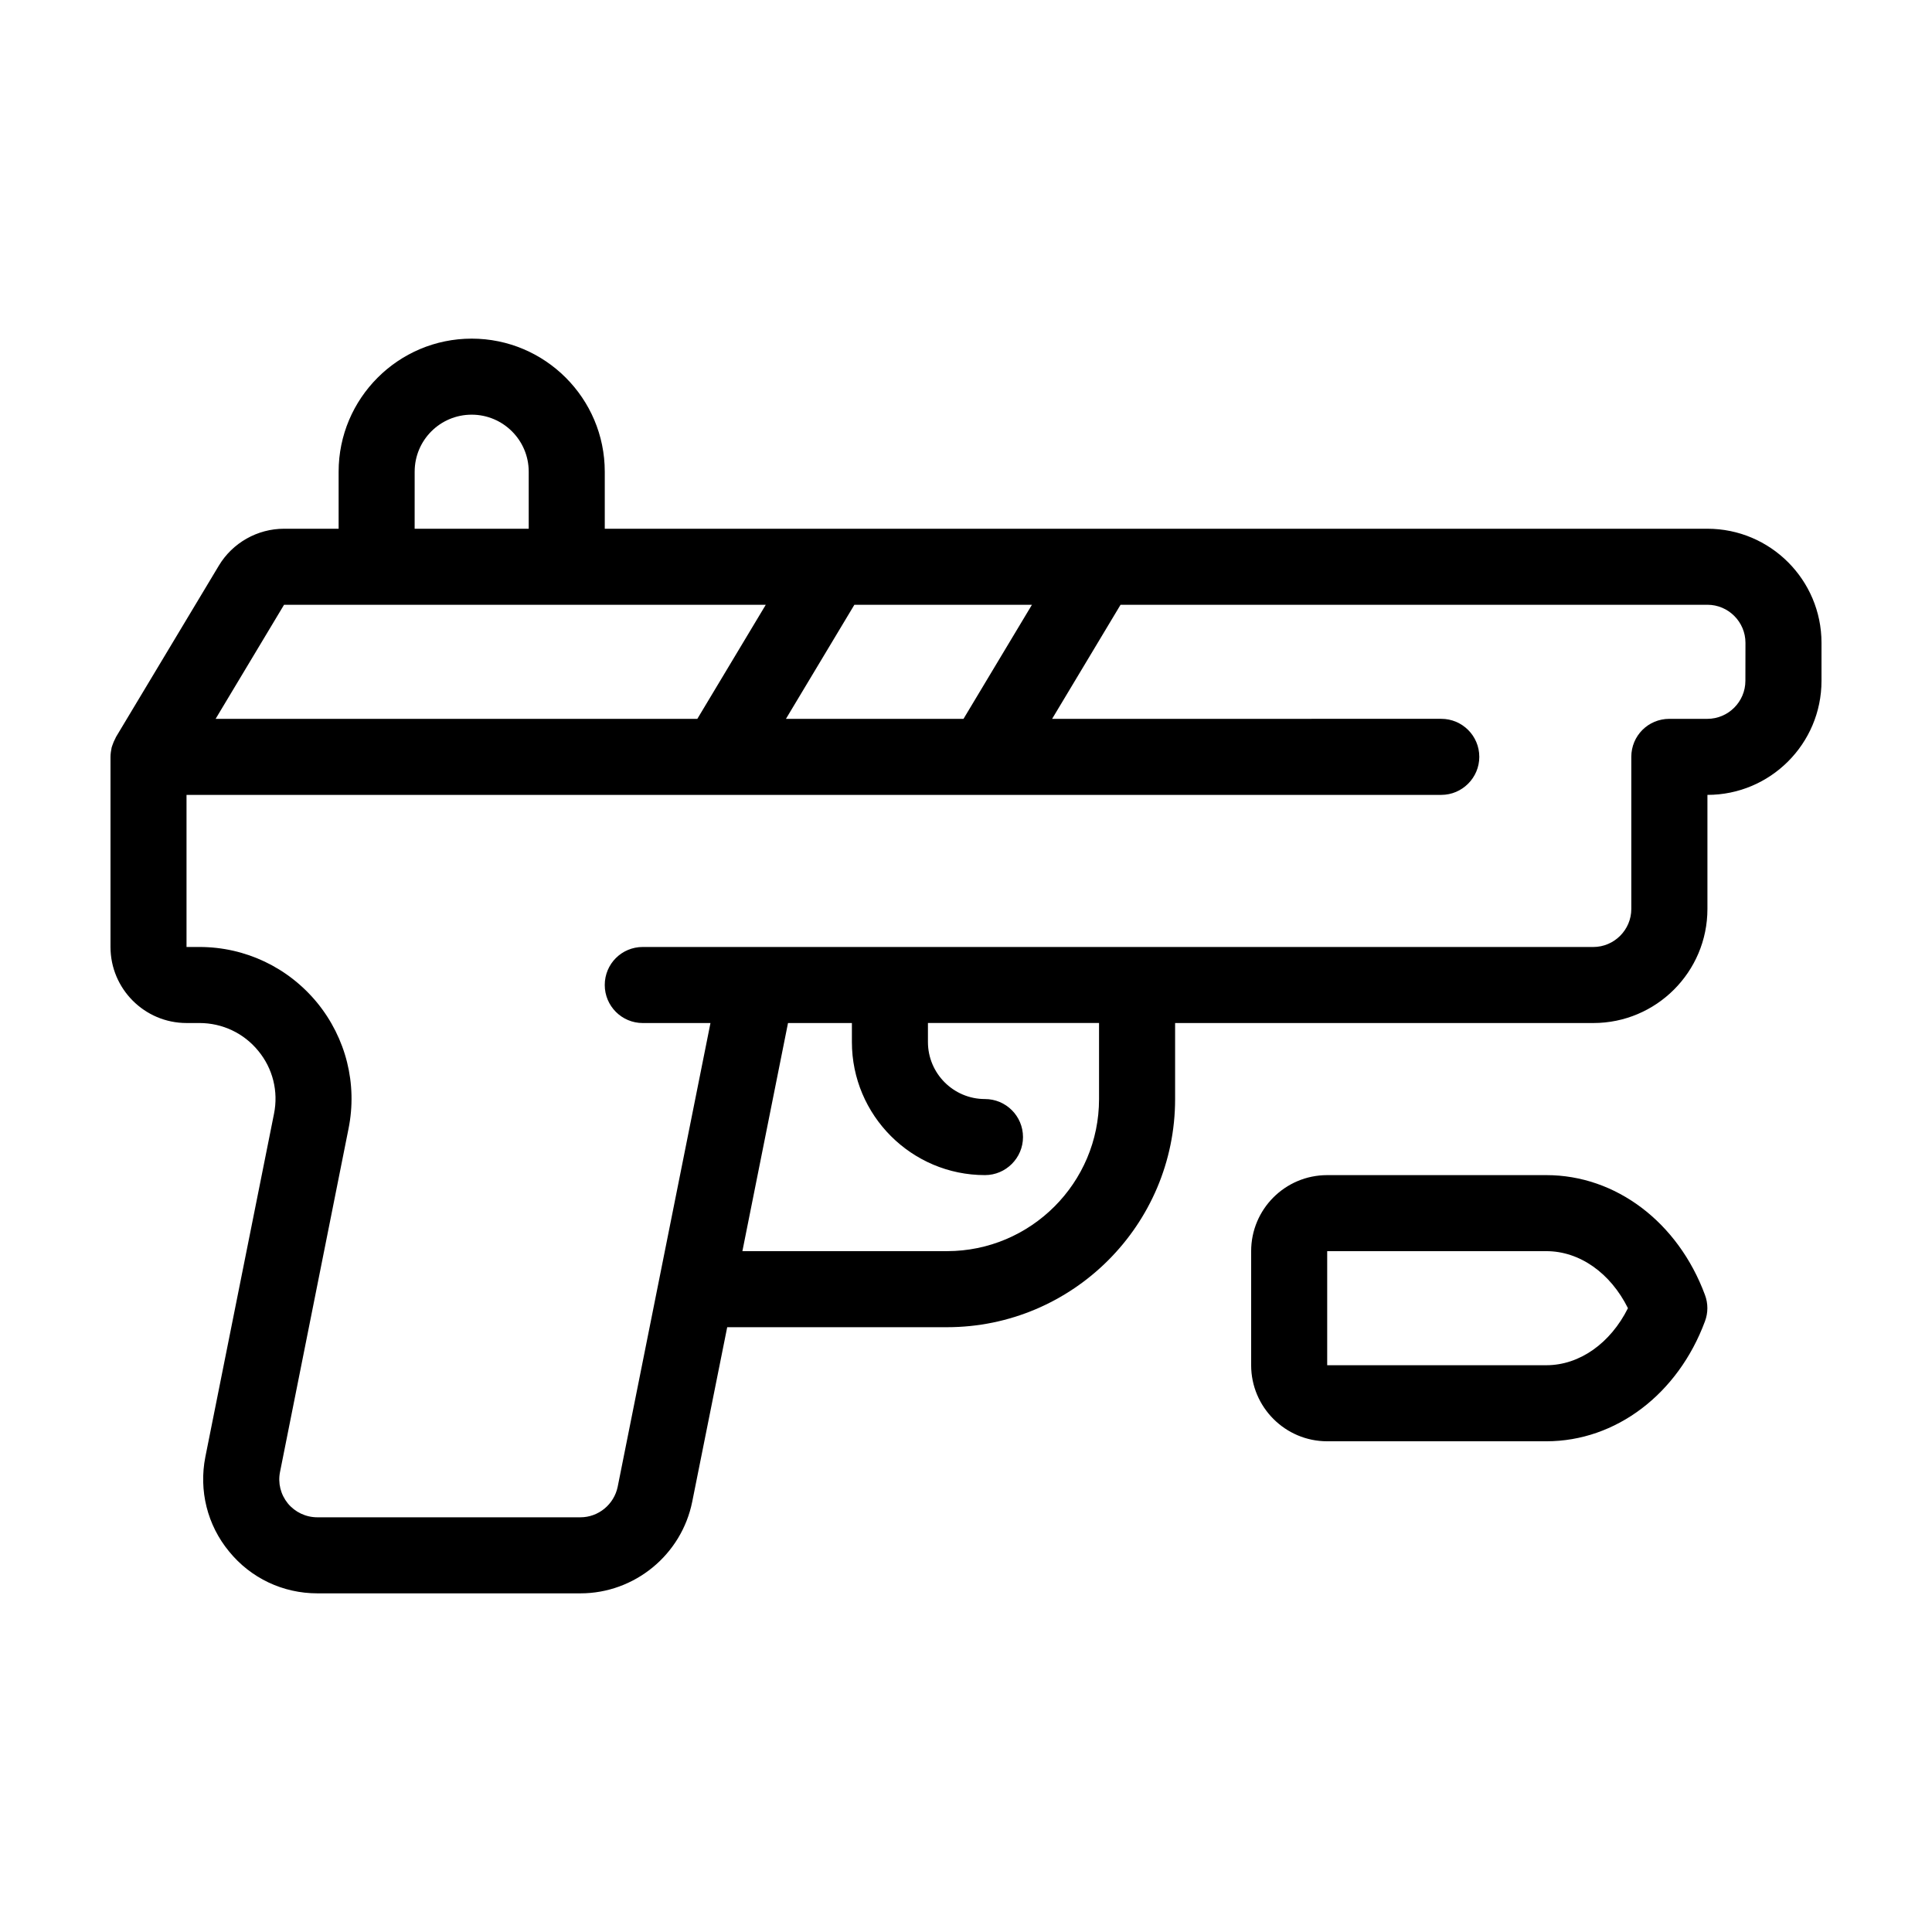
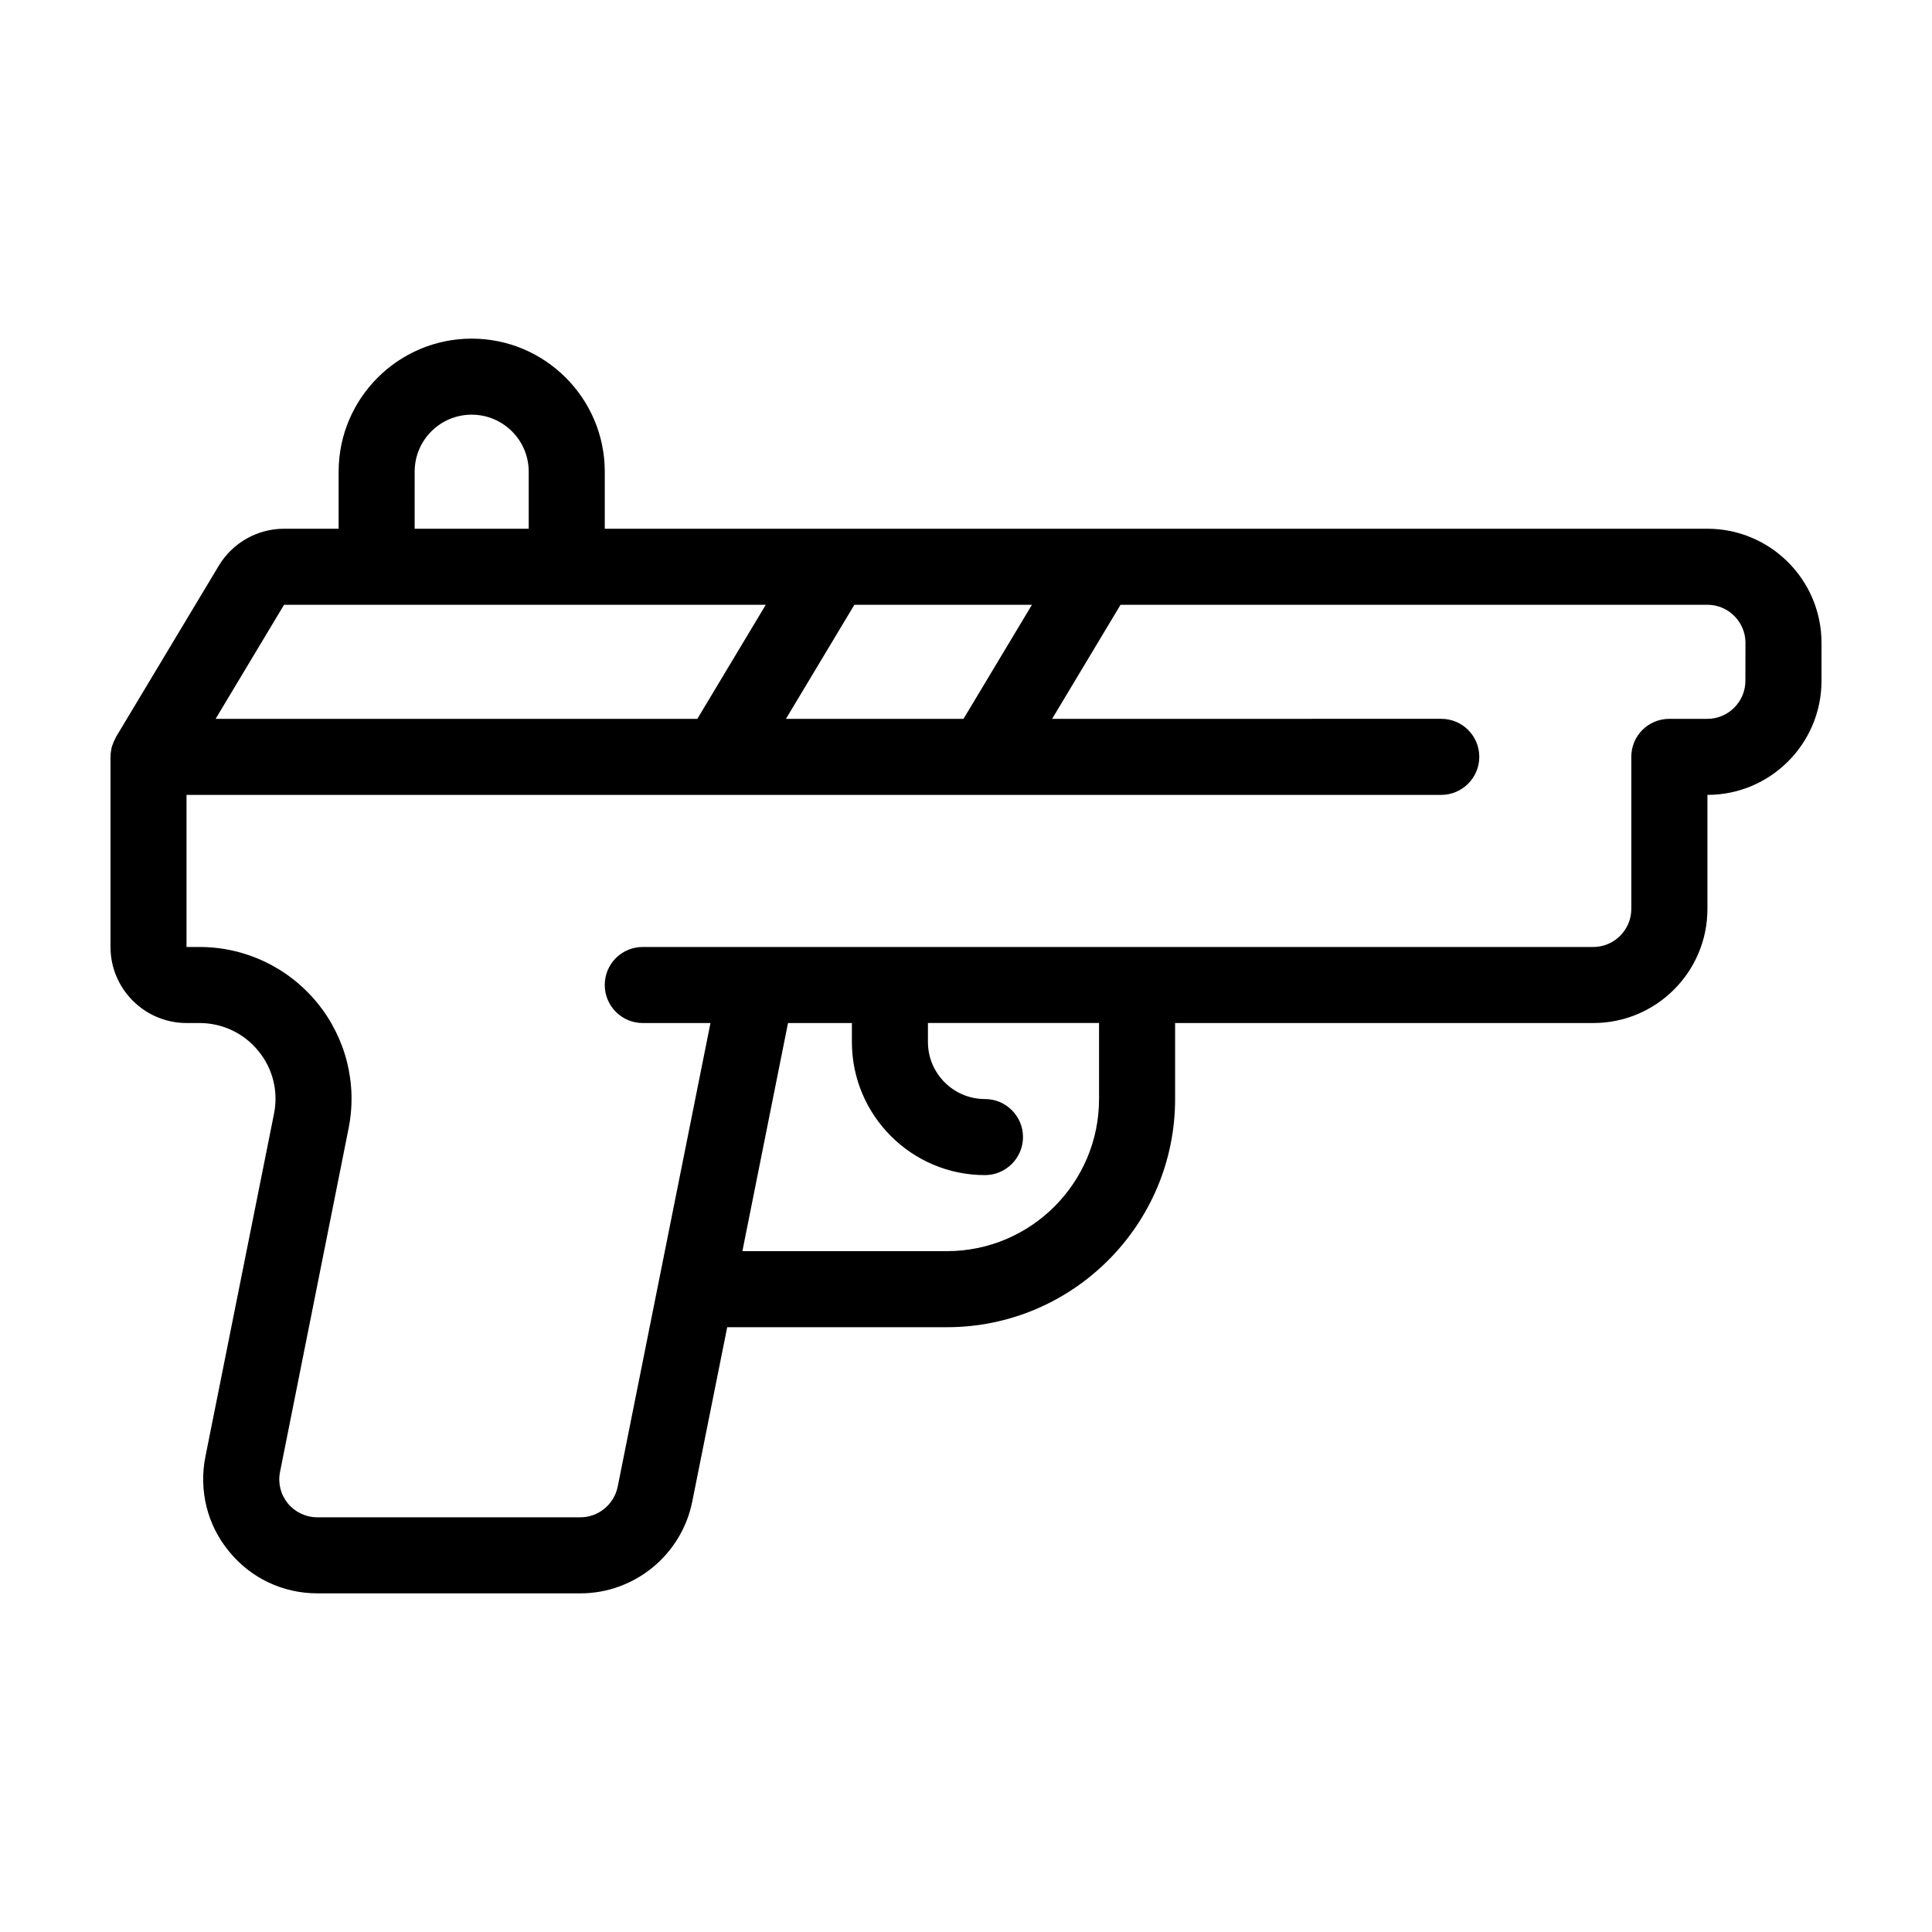
<svg xmlns="http://www.w3.org/2000/svg" fill="#000000" width="800px" height="800px" version="1.1" viewBox="144 144 512 512">
  <g>
    <path d="m596.48 284.12h-292.21v-15.113c0-19.445-15.82-35.266-35.266-35.266-19.445 0-35.266 15.82-35.266 35.266v15.113h-14.461c-7.055 0-13.652 3.727-17.281 9.773l-27.305 45.492c-0.051 0.102-0.051 0.25-0.152 0.352-0.301 0.555-0.555 1.16-0.754 1.762-0.051 0.203-0.152 0.402-0.203 0.605-0.152 0.812-0.301 1.617-0.301 2.473v50.383c0 11.082 9.02 20.152 20.152 20.152h3.426c6.047 0 11.738 2.672 15.566 7.356 3.879 4.684 5.391 10.781 4.18 16.727l-18.184 90.887c-1.762 8.918 0.504 18.086 6.297 25.09 5.742 7.055 14.258 11.082 23.375 11.082h69.727c14.359 0 26.801-10.227 29.625-24.285l9.27-46.246h58.242c33.301 0 60.457-27.105 60.457-60.457v-20.152h110.84c16.676 0 30.23-13.551 30.23-30.23v-30.23c16.676 0 30.23-13.551 30.23-30.23v-10.078c-0.008-16.668-13.559-30.223-30.234-30.223zm-226.06 20.152h47.055l-18.137 30.23h-47.055zm-116.53-35.266c0-8.363 6.75-15.113 15.113-15.113 8.312 0 15.113 6.75 15.113 15.113v15.113h-30.23zm-34.613 35.266h127.66l-18.137 30.23h-127.66zm215.98 130.99c0 22.219-18.086 40.305-40.305 40.305h-54.211l12.09-60.457h16.93v5.039c0 19.445 15.82 35.266 35.266 35.266 5.543 0 10.078-4.535 10.078-10.078 0-5.594-4.535-10.078-10.078-10.078-8.363 0-15.113-6.801-15.113-15.113v-5.039h45.344zm171.29-110.84c0 5.543-4.535 10.078-10.078 10.078h-10.078c-5.594 0-10.078 4.484-10.078 10.078v40.305c0 5.543-4.535 10.078-10.078 10.078l-251.89-0.004c-5.594 0-10.078 4.484-10.078 10.078 0 5.543 4.484 10.078 10.078 10.078h17.938l-24.586 122.88c-0.961 4.68-5.09 8.105-9.879 8.105h-69.727c-3.023 0-5.894-1.359-7.809-3.68-1.914-2.367-2.672-5.391-2.066-8.363l18.137-90.887c2.418-11.891-0.656-24.082-8.312-33.453-7.707-9.367-19.043-14.758-31.184-14.758h-3.426v-40.305h332.52c5.543 0 10.078-4.535 10.078-10.078 0-5.594-4.535-10.078-10.078-10.078l-103.13 0.004 18.137-30.23h155.53c5.543 0 10.078 4.535 10.078 10.078z" />
-     <path d="m553.81 455.42h-58.09c-11.133 0-20.152 9.02-20.152 20.152v30.23c0 11.082 9.02 20.152 20.152 20.152h58.09c18.391 0 34.863-12.496 42.02-31.789 0.855-2.266 0.855-4.734 0-7.004-7.156-19.297-23.633-31.742-42.02-31.742zm0 50.379h-58.09v-30.23h58.09c8.816 0 16.977 5.793 21.613 15.113-4.637 9.273-12.797 15.117-21.613 15.117z" />
  </g>
</svg>